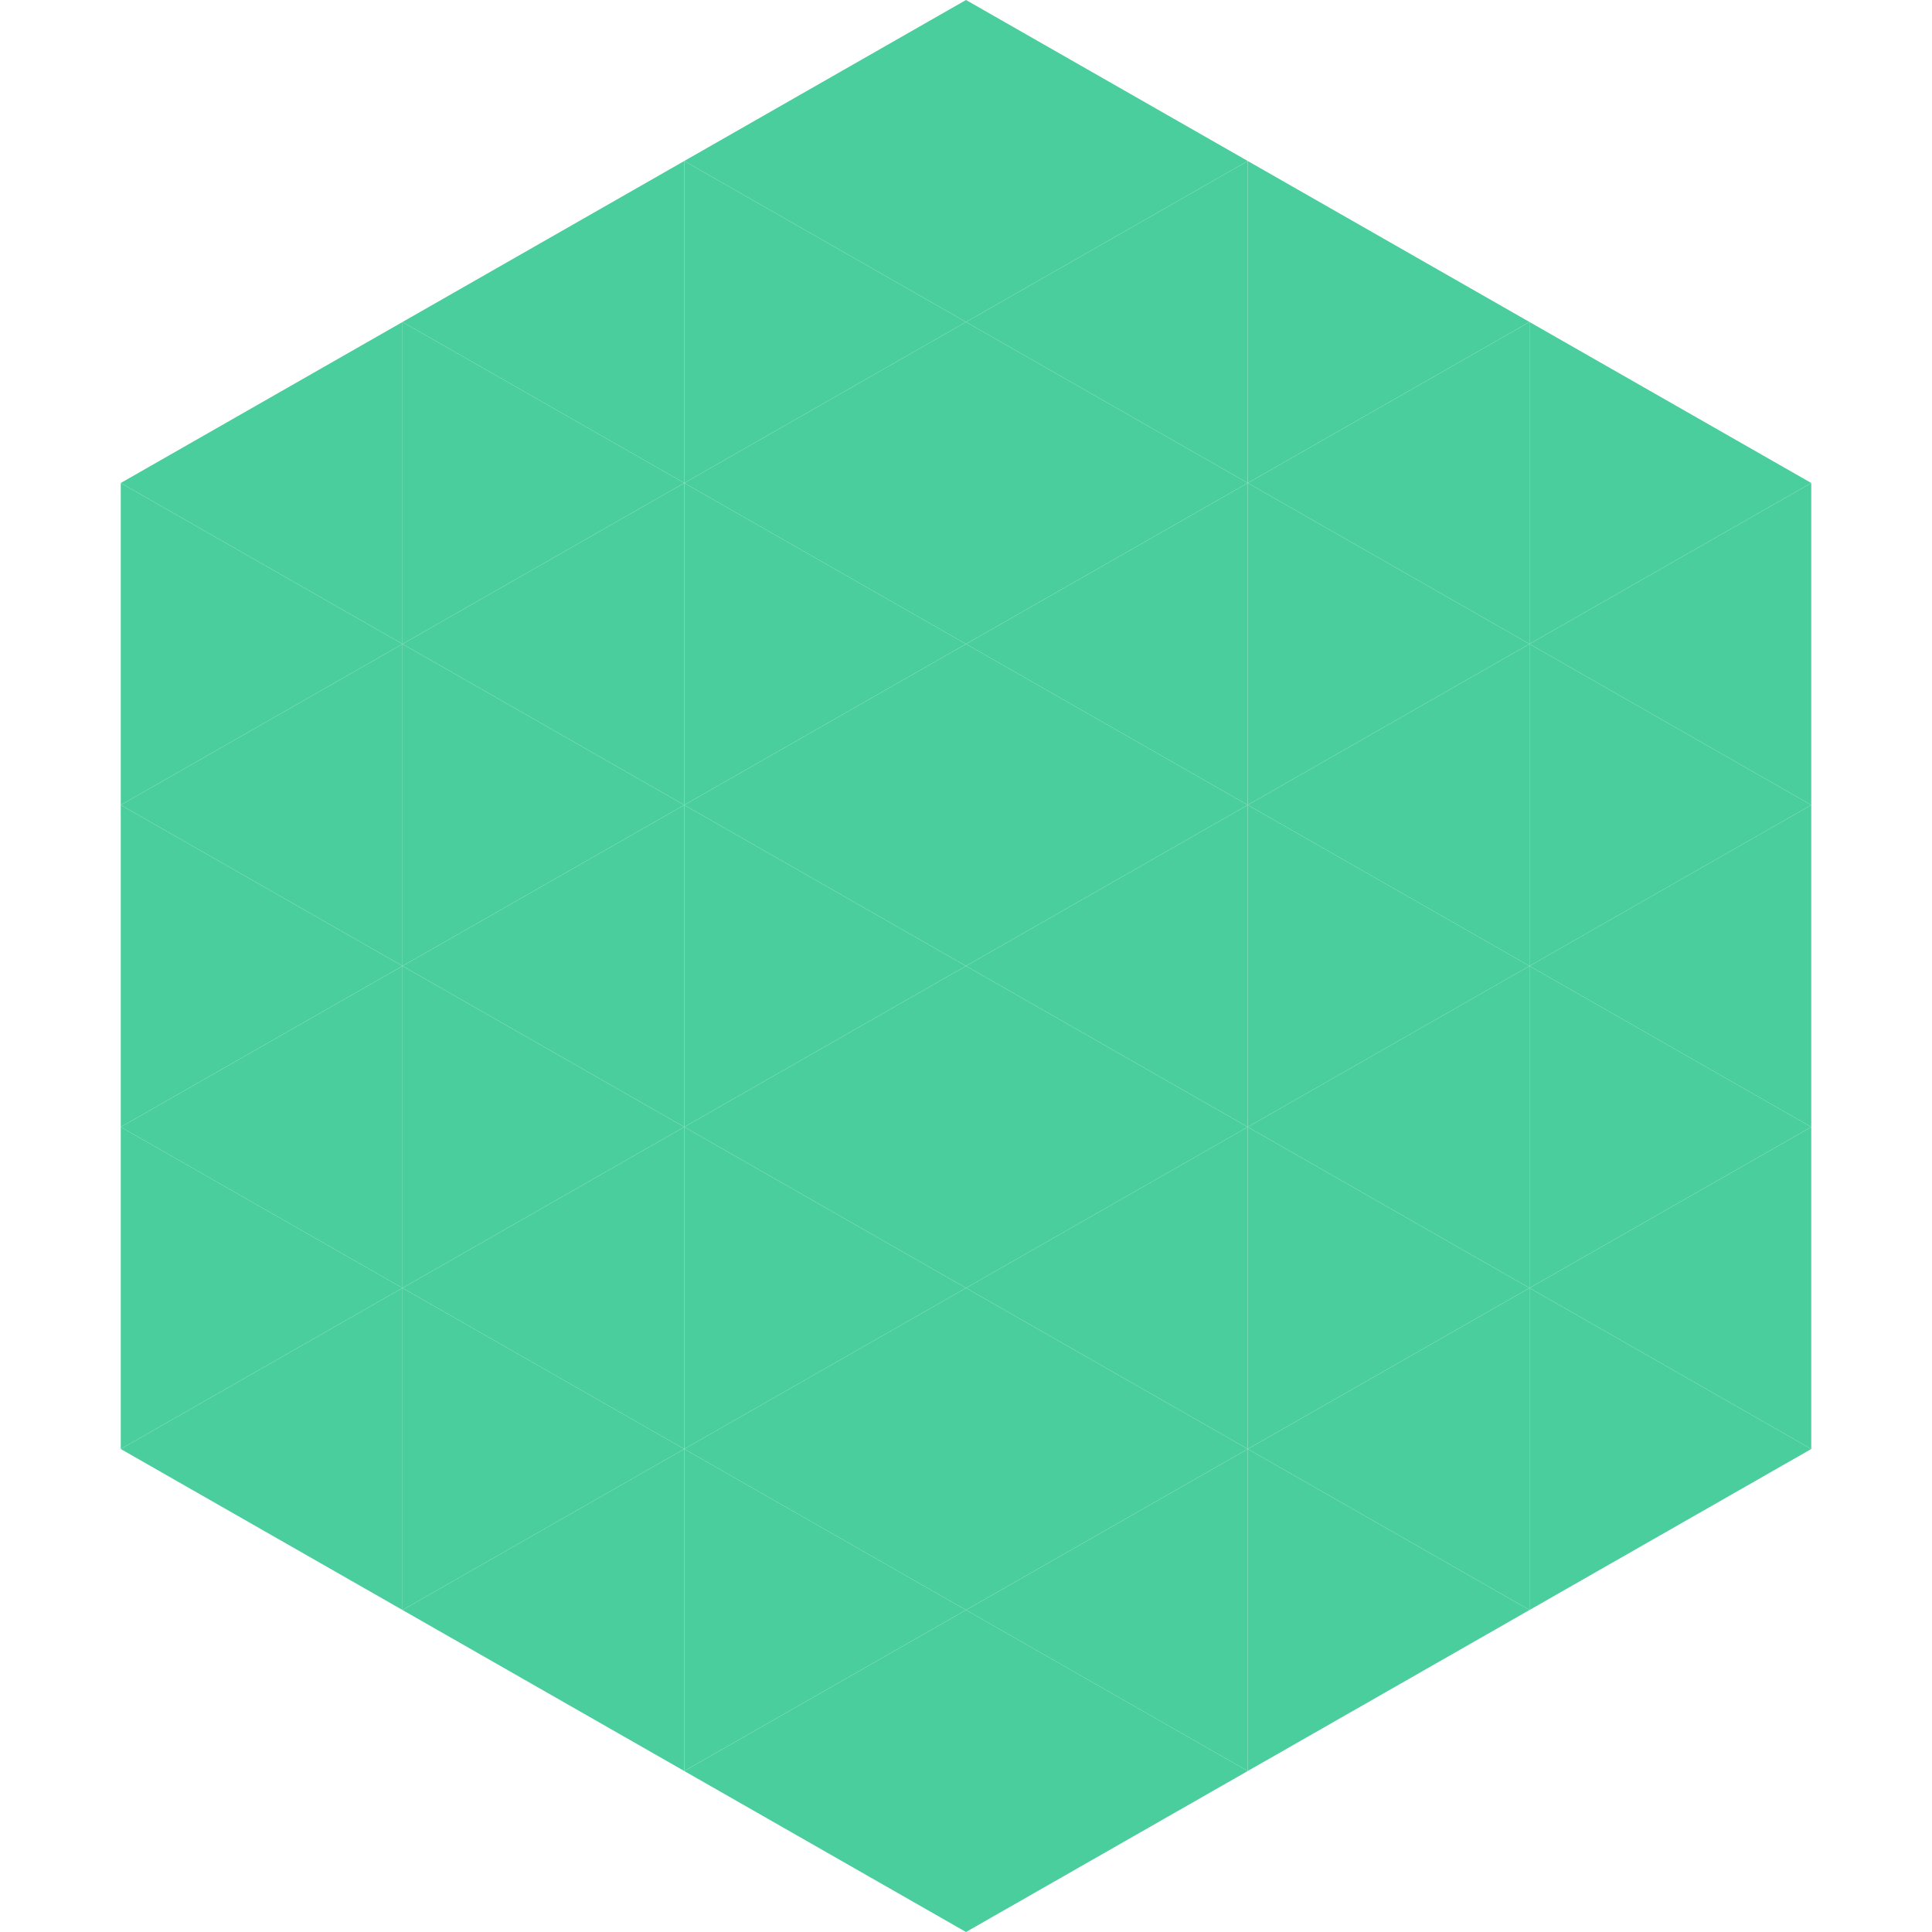
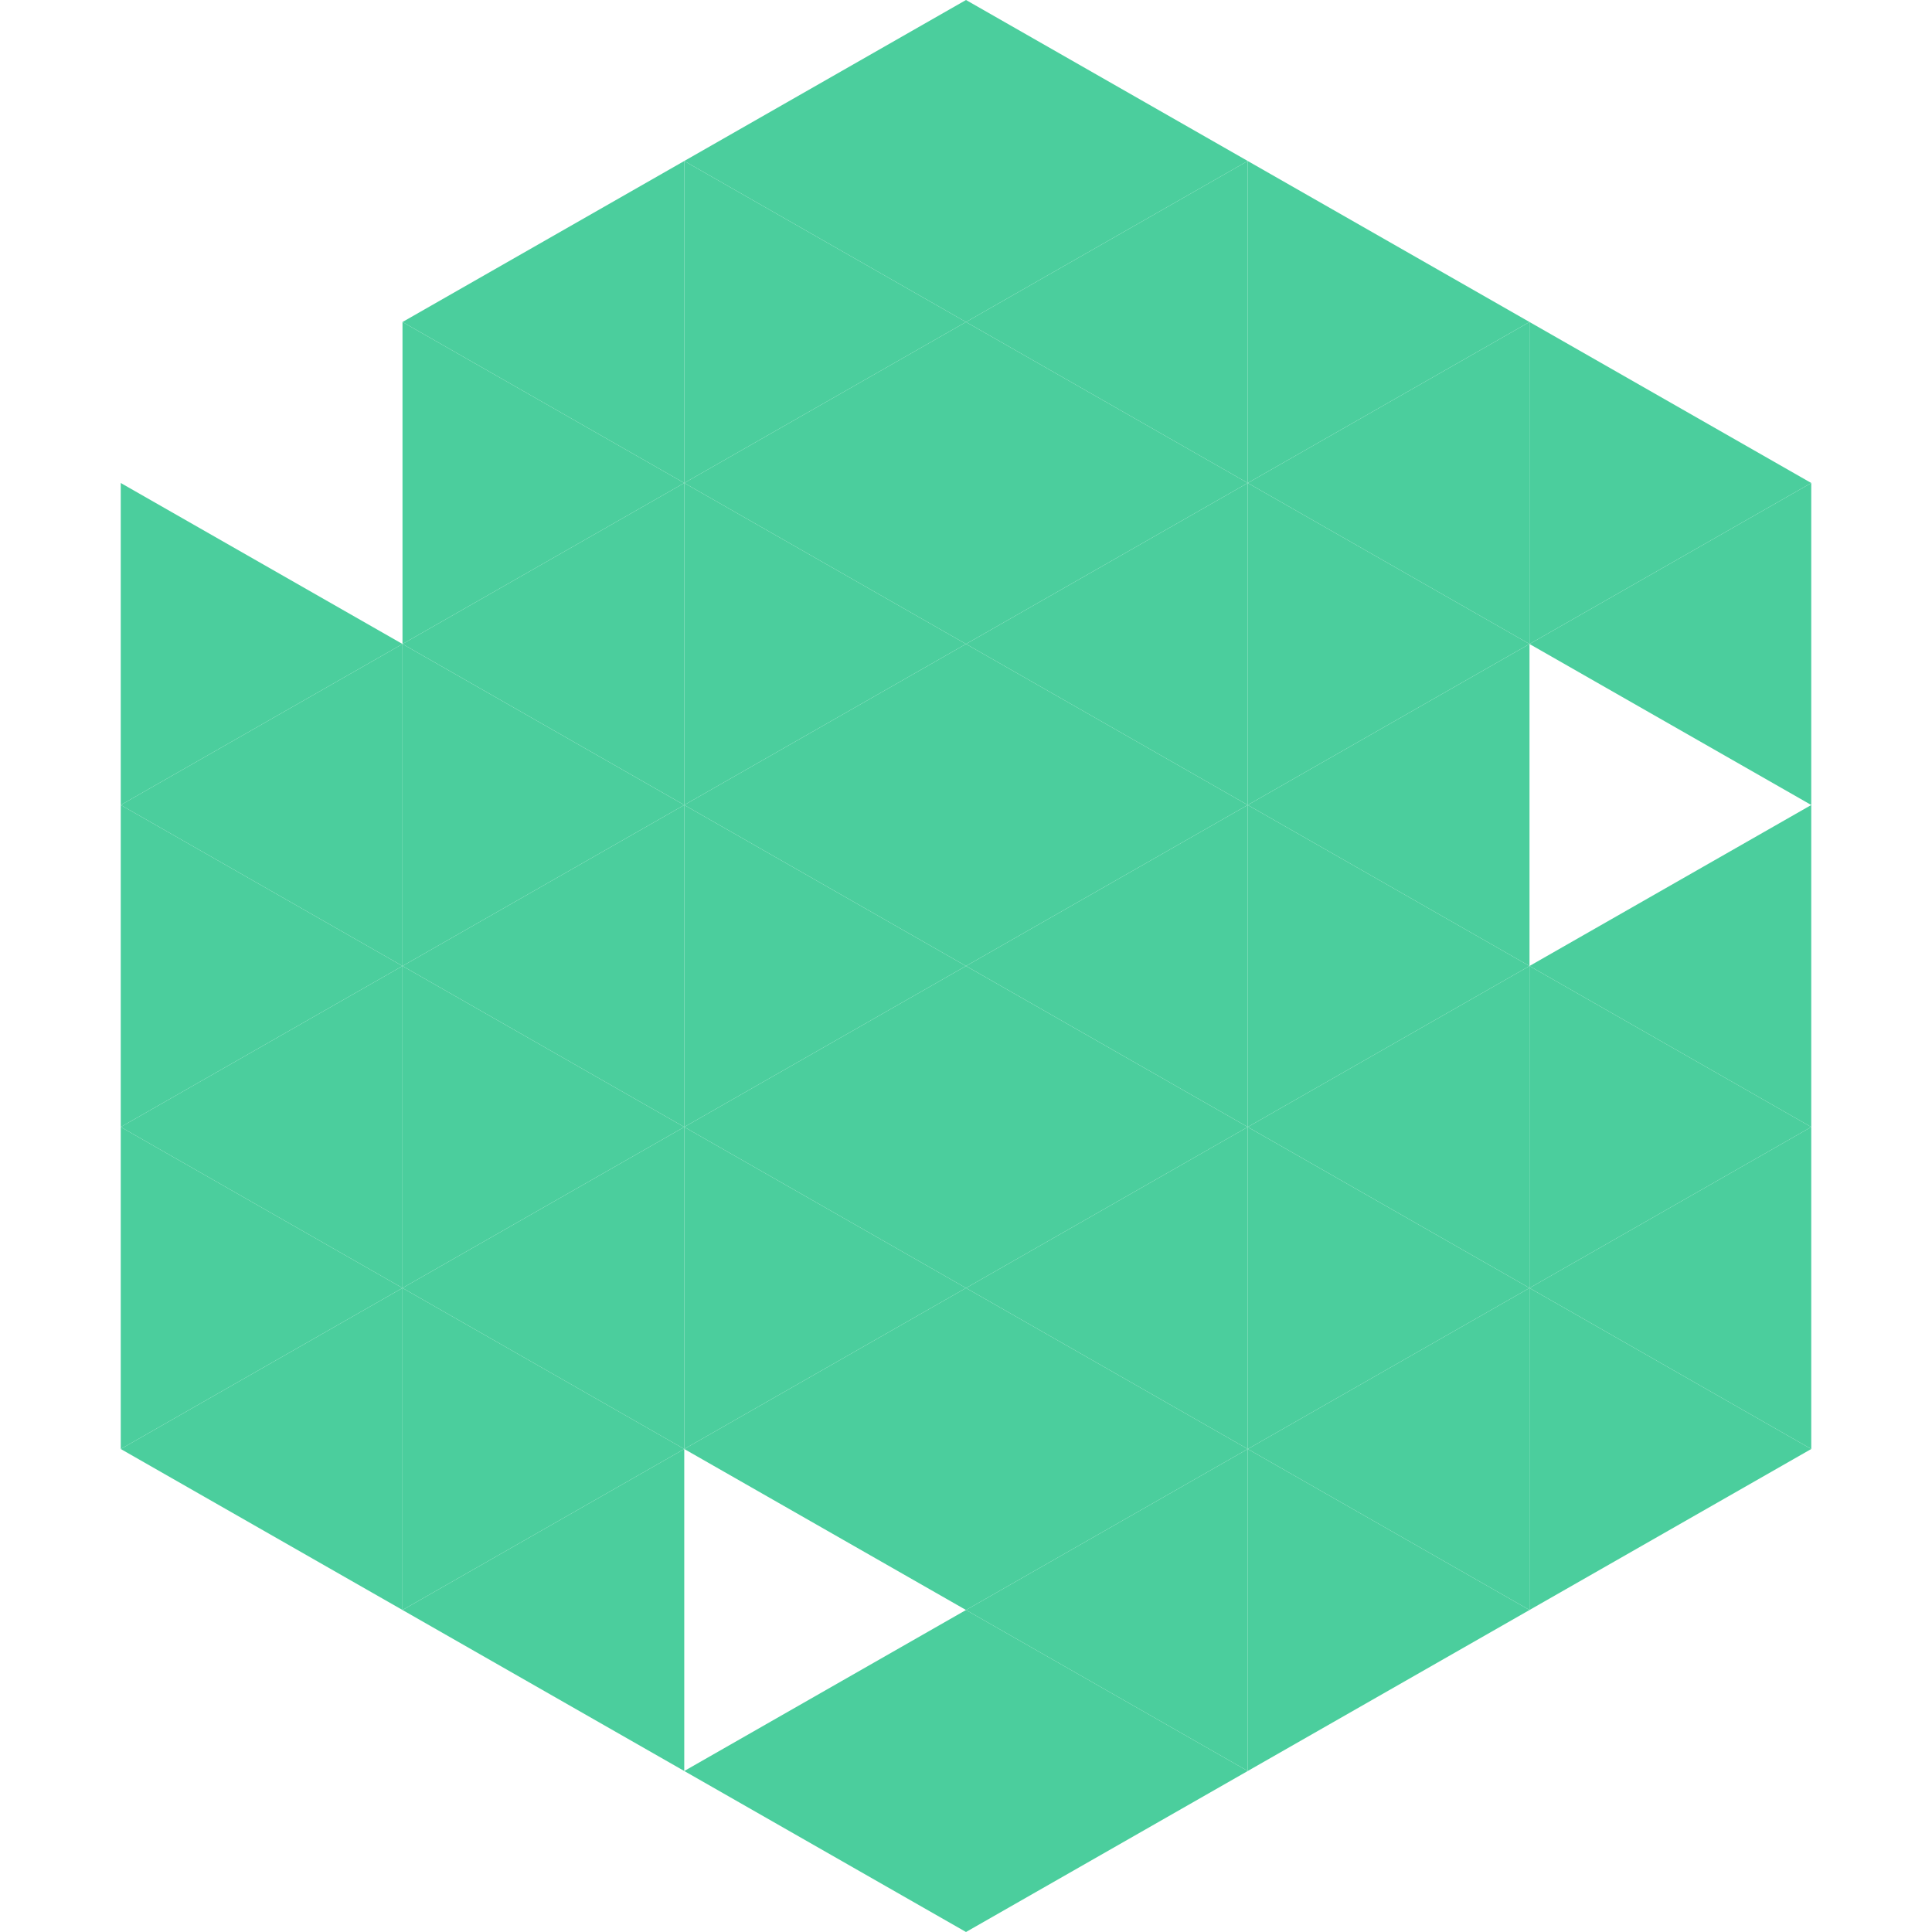
<svg xmlns="http://www.w3.org/2000/svg" width="240" height="240">
-   <polygon points="50,40 15,60 50,80" style="fill:rgb(75,206,157)" />
  <polygon points="190,40 225,60 190,80" style="fill:rgb(75,206,157)" />
  <polygon points="15,60 50,80 15,100" style="fill:rgb(75,206,157)" />
  <polygon points="225,60 190,80 225,100" style="fill:rgb(75,206,157)" />
  <polygon points="50,80 15,100 50,120" style="fill:rgb(75,206,157)" />
-   <polygon points="190,80 225,100 190,120" style="fill:rgb(75,206,157)" />
  <polygon points="15,100 50,120 15,140" style="fill:rgb(75,206,157)" />
  <polygon points="225,100 190,120 225,140" style="fill:rgb(75,206,157)" />
  <polygon points="50,120 15,140 50,160" style="fill:rgb(75,206,157)" />
  <polygon points="190,120 225,140 190,160" style="fill:rgb(75,206,157)" />
  <polygon points="15,140 50,160 15,180" style="fill:rgb(75,206,157)" />
  <polygon points="225,140 190,160 225,180" style="fill:rgb(75,206,157)" />
  <polygon points="50,160 15,180 50,200" style="fill:rgb(75,206,157)" />
  <polygon points="190,160 225,180 190,200" style="fill:rgb(75,206,157)" />
  <polygon points="15,180 50,200 15,220" style="fill:rgb(255,255,255); fill-opacity:0" />
  <polygon points="225,180 190,200 225,220" style="fill:rgb(255,255,255); fill-opacity:0" />
  <polygon points="50,0 85,20 50,40" style="fill:rgb(255,255,255); fill-opacity:0" />
  <polygon points="190,0 155,20 190,40" style="fill:rgb(255,255,255); fill-opacity:0" />
  <polygon points="85,20 50,40 85,60" style="fill:rgb(75,206,157)" />
  <polygon points="155,20 190,40 155,60" style="fill:rgb(75,206,157)" />
  <polygon points="50,40 85,60 50,80" style="fill:rgb(75,206,157)" />
  <polygon points="190,40 155,60 190,80" style="fill:rgb(75,206,157)" />
  <polygon points="85,60 50,80 85,100" style="fill:rgb(75,206,157)" />
  <polygon points="155,60 190,80 155,100" style="fill:rgb(75,206,157)" />
  <polygon points="50,80 85,100 50,120" style="fill:rgb(75,206,157)" />
  <polygon points="190,80 155,100 190,120" style="fill:rgb(75,206,157)" />
  <polygon points="85,100 50,120 85,140" style="fill:rgb(75,206,157)" />
  <polygon points="155,100 190,120 155,140" style="fill:rgb(75,206,157)" />
  <polygon points="50,120 85,140 50,160" style="fill:rgb(75,206,157)" />
  <polygon points="190,120 155,140 190,160" style="fill:rgb(75,206,157)" />
  <polygon points="85,140 50,160 85,180" style="fill:rgb(75,206,157)" />
  <polygon points="155,140 190,160 155,180" style="fill:rgb(75,206,157)" />
  <polygon points="50,160 85,180 50,200" style="fill:rgb(75,206,157)" />
  <polygon points="190,160 155,180 190,200" style="fill:rgb(75,206,157)" />
  <polygon points="85,180 50,200 85,220" style="fill:rgb(75,206,157)" />
  <polygon points="155,180 190,200 155,220" style="fill:rgb(75,206,157)" />
  <polygon points="120,0 85,20 120,40" style="fill:rgb(75,206,157)" />
  <polygon points="120,0 155,20 120,40" style="fill:rgb(75,206,157)" />
  <polygon points="85,20 120,40 85,60" style="fill:rgb(75,206,157)" />
  <polygon points="155,20 120,40 155,60" style="fill:rgb(75,206,157)" />
  <polygon points="120,40 85,60 120,80" style="fill:rgb(75,206,157)" />
  <polygon points="120,40 155,60 120,80" style="fill:rgb(75,206,157)" />
  <polygon points="85,60 120,80 85,100" style="fill:rgb(75,206,157)" />
  <polygon points="155,60 120,80 155,100" style="fill:rgb(75,206,157)" />
  <polygon points="120,80 85,100 120,120" style="fill:rgb(75,206,157)" />
  <polygon points="120,80 155,100 120,120" style="fill:rgb(75,206,157)" />
  <polygon points="85,100 120,120 85,140" style="fill:rgb(75,206,157)" />
  <polygon points="155,100 120,120 155,140" style="fill:rgb(75,206,157)" />
  <polygon points="120,120 85,140 120,160" style="fill:rgb(75,206,157)" />
  <polygon points="120,120 155,140 120,160" style="fill:rgb(75,206,157)" />
  <polygon points="85,140 120,160 85,180" style="fill:rgb(75,206,157)" />
  <polygon points="155,140 120,160 155,180" style="fill:rgb(75,206,157)" />
  <polygon points="120,160 85,180 120,200" style="fill:rgb(75,206,157)" />
  <polygon points="120,160 155,180 120,200" style="fill:rgb(75,206,157)" />
-   <polygon points="85,180 120,200 85,220" style="fill:rgb(75,206,157)" />
  <polygon points="155,180 120,200 155,220" style="fill:rgb(75,206,157)" />
  <polygon points="120,200 85,220 120,240" style="fill:rgb(75,206,157)" />
  <polygon points="120,200 155,220 120,240" style="fill:rgb(75,206,157)" />
  <polygon points="85,220 120,240 85,260" style="fill:rgb(255,255,255); fill-opacity:0" />
  <polygon points="155,220 120,240 155,260" style="fill:rgb(255,255,255); fill-opacity:0" />
</svg>